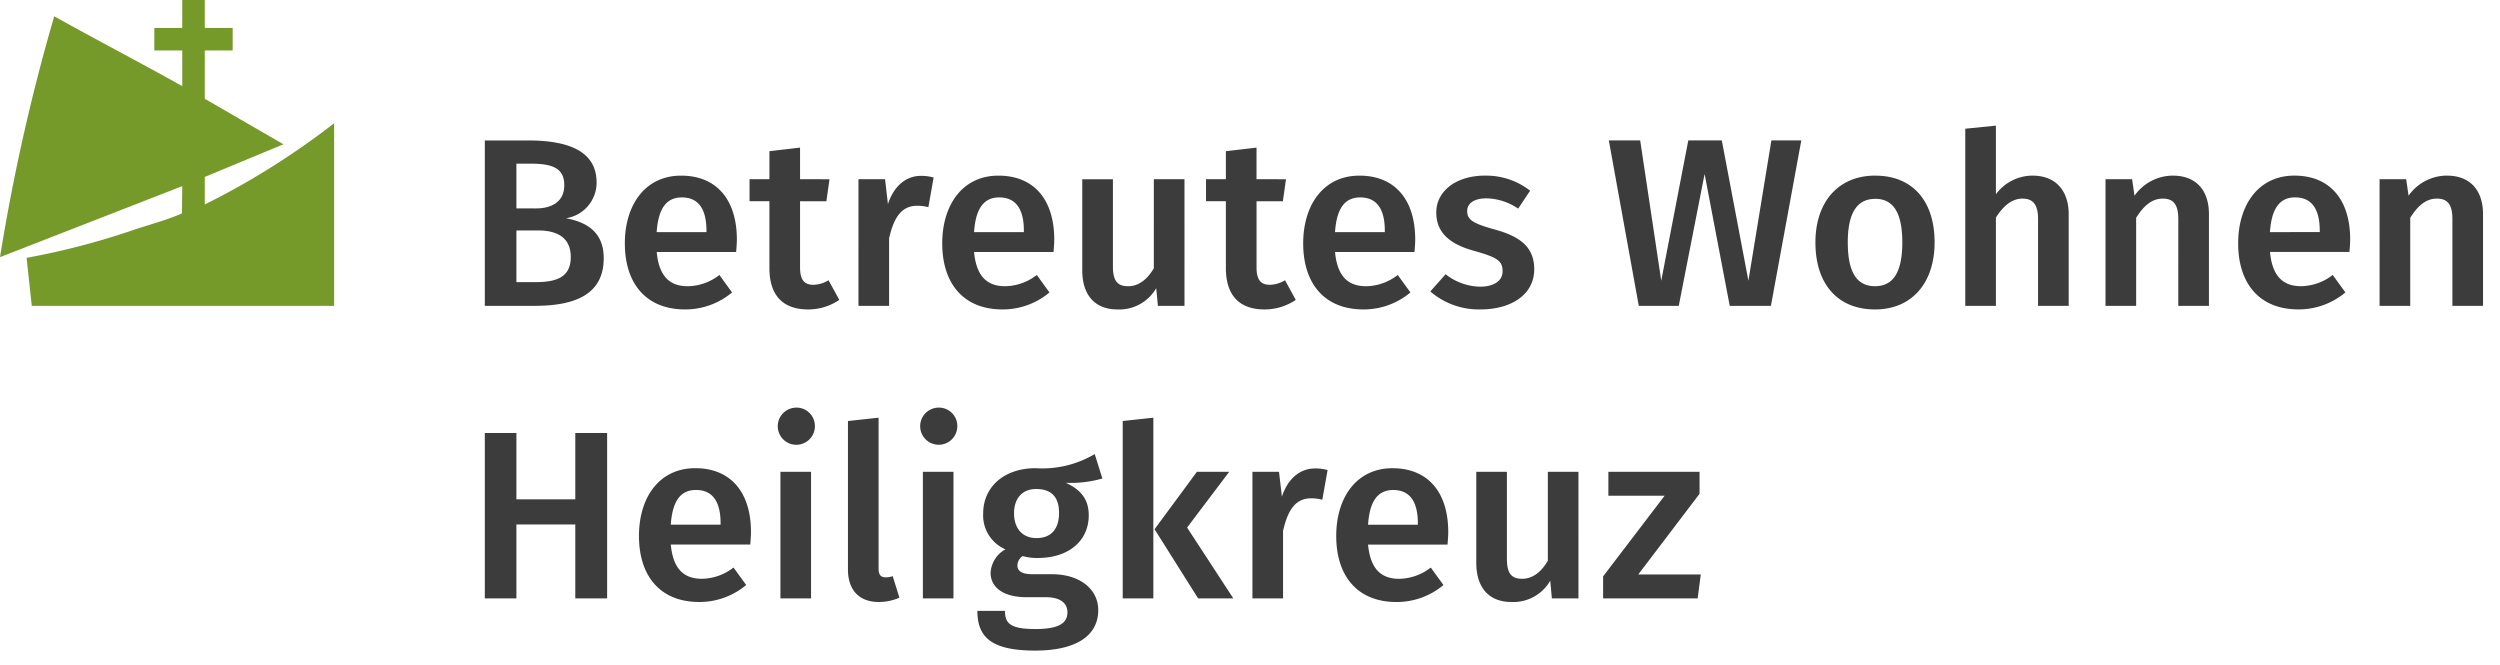
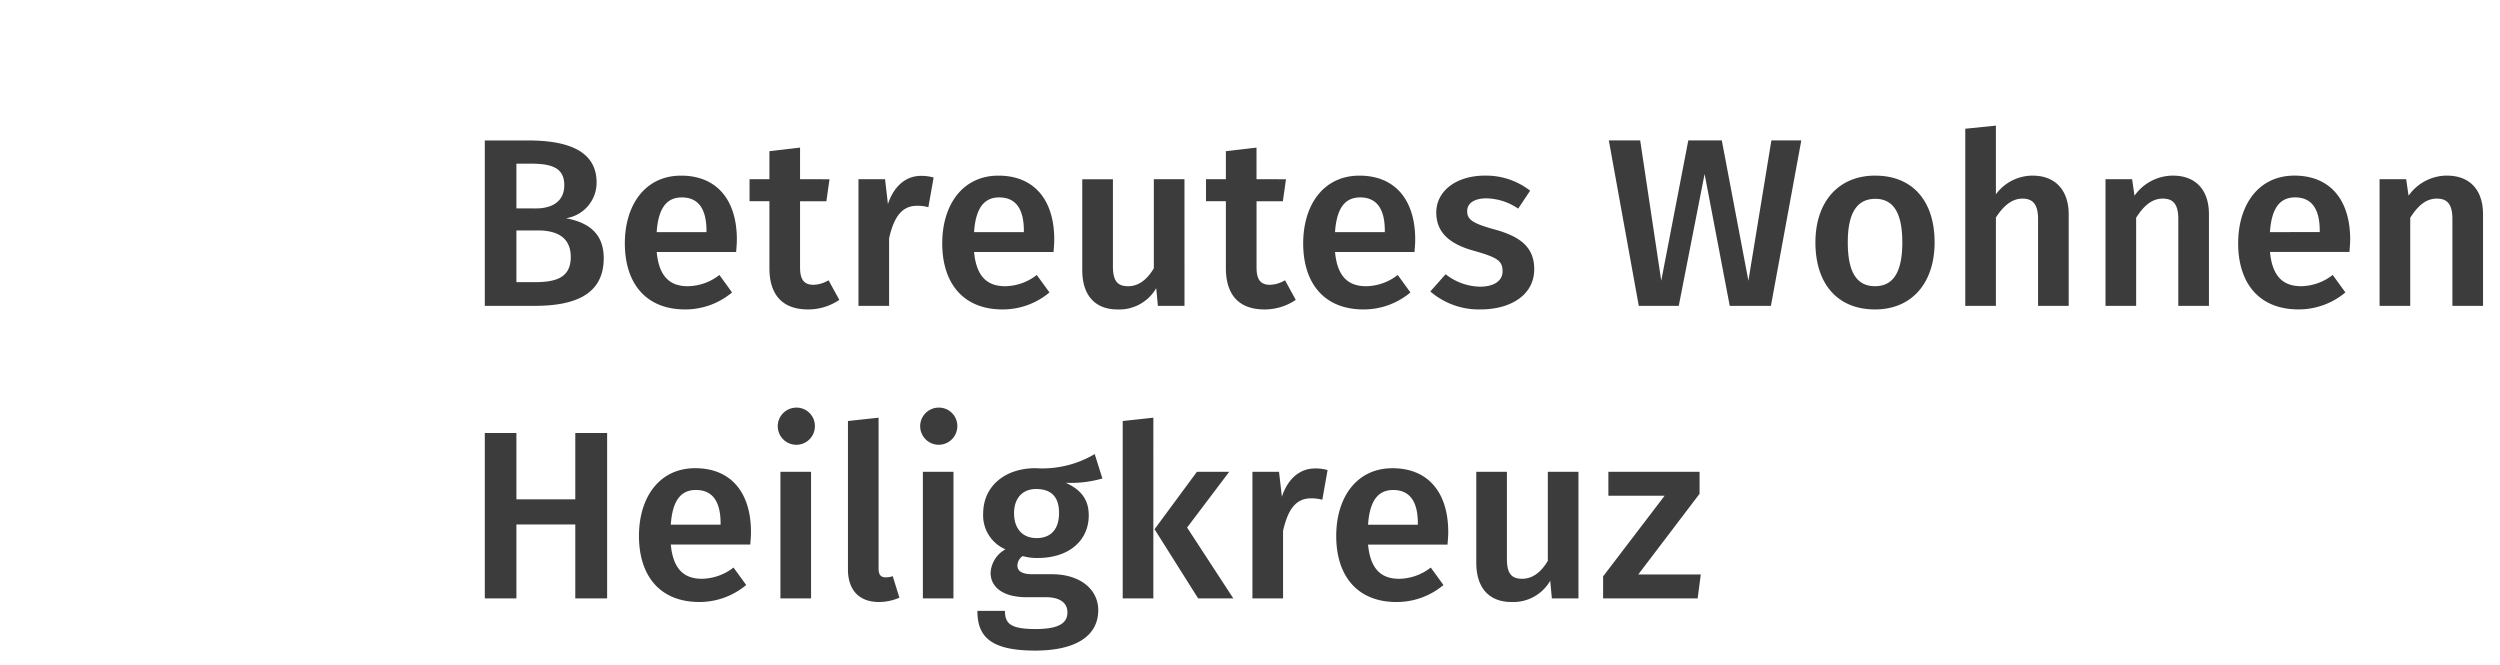
<svg xmlns="http://www.w3.org/2000/svg" width="376" height="100" viewBox="0 0 376 100">
  <defs>
    <clipPath id="clip-path">
      <rect id="Rectangle_133" data-name="Rectangle 133" width="50.255" height="46" fill="#769a2a" />
    </clipPath>
    <clipPath id="clip-Artboard_7">
      <rect width="376" height="100" />
    </clipPath>
  </defs>
  <g id="Artboard_7" data-name="Artboard – 7" clip-path="url(#clip-Artboard_7)">
    <g id="Group_269" data-name="Group 269" transform="translate(-40 -20)">
      <path id="Path_275" data-name="Path 275" d="M15.12-13.176a5.422,5.422,0,0,0,4.608-5.364c0-4.536-3.888-6.336-10.3-6.336H2.916V0H10.4c6.048,0,10.4-1.692,10.4-7.164C20.808-11.3,17.964-12.636,15.12-13.176ZM9.9-21.384c3.24,0,4.968.72,4.968,3.24,0,2.34-1.692,3.492-4.284,3.492H7.668v-6.732Zm.54,17.82H7.668V-11.34h3.276c2.772,0,4.9,1.008,4.9,4C15.84-4.212,13.572-3.564,10.44-3.564ZM40.824-9.972c0-6.012-3.06-9.612-8.388-9.612-5.4,0-8.46,4.392-8.46,10.188,0,6.012,3.168,9.936,9.072,9.936A10.949,10.949,0,0,0,40.1-2.016L38.2-4.644a7.915,7.915,0,0,1-4.752,1.692c-2.52,0-4.32-1.26-4.68-5.148H40.716C40.752-8.6,40.824-9.36,40.824-9.972Zm-4.572-1.116H28.764c.252-3.78,1.62-5.22,3.78-5.22,2.592,0,3.708,1.872,3.708,5Zm18.36,7.236a4.54,4.54,0,0,1-2.268.684c-1.4,0-2.016-.756-2.016-2.628v-9.936h3.96l.468-3.312H50.328V-23.8l-4.608.54v4.212H42.732v3.312H45.72V-5.688C45.72-1.62,47.7.5,51.444.54A8.328,8.328,0,0,0,56.232-.9Zm13.9-15.7c-2.232,0-4.068,1.512-4.968,4.248l-.432-3.744h-4V0H63.72V-10.152c.72-3.2,1.908-4.9,4.212-4.9a6.216,6.216,0,0,1,1.692.216l.792-4.464A6.6,6.6,0,0,0,68.508-19.548ZM88.56-9.972c0-6.012-3.06-9.612-8.388-9.612-5.4,0-8.46,4.392-8.46,10.188C71.712-3.384,74.88.54,80.784.54A10.949,10.949,0,0,0,87.84-2.016L85.932-4.644A7.915,7.915,0,0,1,81.18-2.952c-2.52,0-4.32-1.26-4.68-5.148H88.452C88.488-8.6,88.56-9.36,88.56-9.972Zm-4.572-1.116H76.5c.252-3.78,1.62-5.22,3.78-5.22,2.592,0,3.708,1.872,3.708,5Zm24.156-7.956h-4.608V-5.652c-.972,1.656-2.268,2.7-3.852,2.7s-2.3-.756-2.3-2.988v-13.1H92.772v13.68c0,3.672,1.836,5.9,5.292,5.9a6.411,6.411,0,0,0,5.832-3.2L104.148,0h4Zm15.12,15.192A4.54,4.54,0,0,1,121-3.168c-1.4,0-2.016-.756-2.016-2.628v-9.936h3.96l.468-3.312H118.98V-23.8l-4.608.54v4.212h-2.988v3.312h2.988V-5.688c0,4.068,1.98,6.192,5.724,6.228A8.328,8.328,0,0,0,124.884-.9Zm19.584-6.12c0-6.012-3.06-9.612-8.388-9.612-5.4,0-8.46,4.392-8.46,10.188C126-3.384,129.168.54,135.072.54a10.949,10.949,0,0,0,7.056-2.556L140.22-4.644a7.915,7.915,0,0,1-4.752,1.692c-2.52,0-4.32-1.26-4.68-5.148H142.74C142.776-8.6,142.848-9.36,142.848-9.972Zm-4.572-1.116h-7.488c.252-3.78,1.62-5.22,3.78-5.22,2.592,0,3.708,1.872,3.708,5Zm15.084-8.5c-4.428,0-7.344,2.376-7.344,5.544,0,2.808,1.728,4.68,5.652,5.76,3.564,1.008,4.32,1.512,4.32,3.1,0,1.44-1.332,2.3-3.384,2.3a8.6,8.6,0,0,1-5.184-1.872l-2.3,2.592a11.142,11.142,0,0,0,7.6,2.7c4.356,0,8.028-2.088,8.028-6.048,0-3.384-2.2-4.968-6.084-6.012-3.24-.9-4-1.476-4-2.736,0-1.152,1.044-1.908,2.88-1.908a8.684,8.684,0,0,1,4.788,1.548l1.8-2.7A10.712,10.712,0,0,0,153.36-19.584Zm47.556-5.292h-4.5L192.96-3.78l-4-21.1h-5.04l-4.068,21.1-3.168-21.1h-4.716L176.472,0h6.012l3.888-19.836L190.152,0h6.192Zm11.124,5.292c-5.652,0-9,4.068-9,10.044C203.04-3.276,206.388.54,212,.54s8.964-4.068,8.964-10.08C220.968-15.768,217.656-19.584,212.04-19.584Zm0,3.492c2.664,0,4.068,2.016,4.068,6.552s-1.4,6.588-4.1,6.588-4.1-2.016-4.1-6.588C207.9-14.04,209.34-16.092,212.04-16.092Zm23.688-3.492a6.873,6.873,0,0,0-5.544,2.808V-27.108l-4.608.468V0h4.608V-13.284c1.116-1.728,2.376-2.844,4-2.844,1.4,0,2.34.684,2.34,3.06V0h4.608V-13.788C241.128-17.388,239.112-19.584,235.728-19.584Zm21.1,0a7.1,7.1,0,0,0-5.8,3.024l-.36-2.484h-4V0h4.608V-13.248c1.116-1.764,2.34-2.88,4-2.88,1.44,0,2.34.684,2.34,3.06V0h4.608V-13.788C262.224-17.424,260.244-19.584,256.824-19.584Zm26.64,9.612c0-6.012-3.06-9.612-8.388-9.612-5.4,0-8.46,4.392-8.46,10.188,0,6.012,3.168,9.936,9.072,9.936a10.949,10.949,0,0,0,7.056-2.556l-1.908-2.628a7.915,7.915,0,0,1-4.752,1.692c-2.52,0-4.32-1.26-4.68-5.148h11.952C283.392-8.6,283.464-9.36,283.464-9.972Zm-4.572-1.116H271.4c.252-3.78,1.62-5.22,3.78-5.22,2.592,0,3.708,1.872,3.708,5Zm19.152-8.5a7.1,7.1,0,0,0-5.8,3.024l-.36-2.484h-4V0H292.5V-13.248c1.116-1.764,2.34-2.88,4-2.88,1.44,0,2.34.684,2.34,3.06V0h4.608V-13.788C303.444-17.424,301.464-19.584,298.044-19.584ZM16.524,44h4.788V19.124H16.524V29.1H7.668V19.124H2.916V44H7.668V32.876h8.856Zm26.424-9.972c0-6.012-3.06-9.612-8.388-9.612-5.4,0-8.46,4.392-8.46,10.188,0,6.012,3.168,9.936,9.072,9.936a10.949,10.949,0,0,0,7.056-2.556L40.32,39.356a7.915,7.915,0,0,1-4.752,1.692c-2.52,0-4.32-1.26-4.68-5.148H42.84C42.876,35.4,42.948,34.64,42.948,34.028Zm-4.572-1.116H30.888c.252-3.78,1.62-5.22,3.78-5.22,2.592,0,3.708,1.872,3.708,5Zm11.268-17.6a2.793,2.793,0,1,0,2.916,2.808A2.763,2.763,0,0,0,49.644,15.308Zm2.34,9.648H47.376V44h4.608ZM62.172,44.54a7.733,7.733,0,0,0,3.1-.648l-1.008-3.24a3.01,3.01,0,0,1-1.044.18c-.792,0-1.08-.432-1.08-1.332V16.82l-4.608.5v22.32C57.528,42.776,59.256,44.54,62.172,44.54Zm8.892-29.232a2.793,2.793,0,1,0,2.916,2.808A2.763,2.763,0,0,0,71.064,15.308Zm2.34,9.648H68.8V44H73.4Zm21.24-2.664a15.436,15.436,0,0,1-8.892,2.124c-4.608,0-7.884,2.7-7.884,6.84a5.553,5.553,0,0,0,3.348,5.364,4.3,4.3,0,0,0-2.232,3.528c0,1.98,1.62,3.672,5.436,3.672H87.3c2.124,0,3.24.864,3.24,2.268,0,1.512-1.08,2.52-4.788,2.52-3.78,0-4.608-.828-4.608-2.736H77c0,3.816,1.908,5.976,8.676,5.976,6.228,0,9.5-2.268,9.5-6.084,0-3.132-2.736-5.4-6.948-5.4H85.32c-1.908,0-2.3-.648-2.3-1.332a1.729,1.729,0,0,1,.792-1.4,7.683,7.683,0,0,0,2.268.288c4.788,0,7.668-2.7,7.668-6.408,0-2.376-1.152-3.852-3.456-4.9a17.1,17.1,0,0,0,5.508-.648Zm-8.82,5.256c2.3,0,3.456,1.188,3.456,3.6s-1.188,3.78-3.384,3.78c-2.124,0-3.384-1.44-3.384-3.744C82.512,28.988,83.736,27.548,85.824,27.548Zm17.64-10.728-4.608.5V44h4.608Zm11.412,8.136h-4.86l-6.372,8.64L110.2,44h5.292L108.54,33.344Zm12.888-.5c-2.232,0-4.068,1.512-4.968,4.248l-.432-3.744h-4V44h4.608V33.848c.72-3.2,1.908-4.9,4.212-4.9a6.216,6.216,0,0,1,1.692.216l.792-4.464A6.6,6.6,0,0,0,127.764,24.452Zm20.052,9.576c0-6.012-3.06-9.612-8.388-9.612-5.4,0-8.46,4.392-8.46,10.188,0,6.012,3.168,9.936,9.072,9.936a10.949,10.949,0,0,0,7.056-2.556l-1.908-2.628a7.915,7.915,0,0,1-4.752,1.692c-2.52,0-4.32-1.26-4.68-5.148h11.952C147.744,35.4,147.816,34.64,147.816,34.028Zm-4.572-1.116h-7.488c.252-3.78,1.62-5.22,3.78-5.22,2.592,0,3.708,1.872,3.708,5ZM167.4,24.956h-4.608V38.348c-.972,1.656-2.268,2.7-3.852,2.7s-2.3-.756-2.3-2.988v-13.1h-4.608v13.68c0,3.672,1.836,5.9,5.292,5.9a6.411,6.411,0,0,0,5.832-3.2L163.4,44h4Zm18.216,0H171.9v3.6h8.46l-9.252,12.132V44h14.22l.468-3.6h-9.4l9.216-12.132Z" transform="translate(110 66)" fill="#3c3c3c" />
      <g id="Group_266" data-name="Group 266" transform="translate(40 20)">
        <g id="Group_211" data-name="Group 211" clip-path="url(#clip-path)">
-           <path id="Path_194" data-name="Path 194" d="M50.255,18.538V46H4.778L4,38.777A111.925,111.925,0,0,0,19.49,34.784c2.827-.978,5.455-1.617,7.878-2.69.007-.615.012-1.638.021-2.253s.021-1.23.021-1.846L0,38.676c.9-5.6,2.011-11.494,3.378-17.63C4.847,14.46,6.464,8.253,8.157,2.447,14.432,5.961,21.136,9.439,27.41,12.953V7.588h-4.2V4.2h4.2V0H30.8V4.2h4.194V7.588H30.8v7.266L42.629,21.7,30.8,26.609v4.142c2.99-1.485,6.186-3.234,9.512-5.3a115.938,115.938,0,0,0,9.943-6.916" fill="#769a2a" />
-         </g>
+           </g>
      </g>
    </g>
  </g>
</svg>